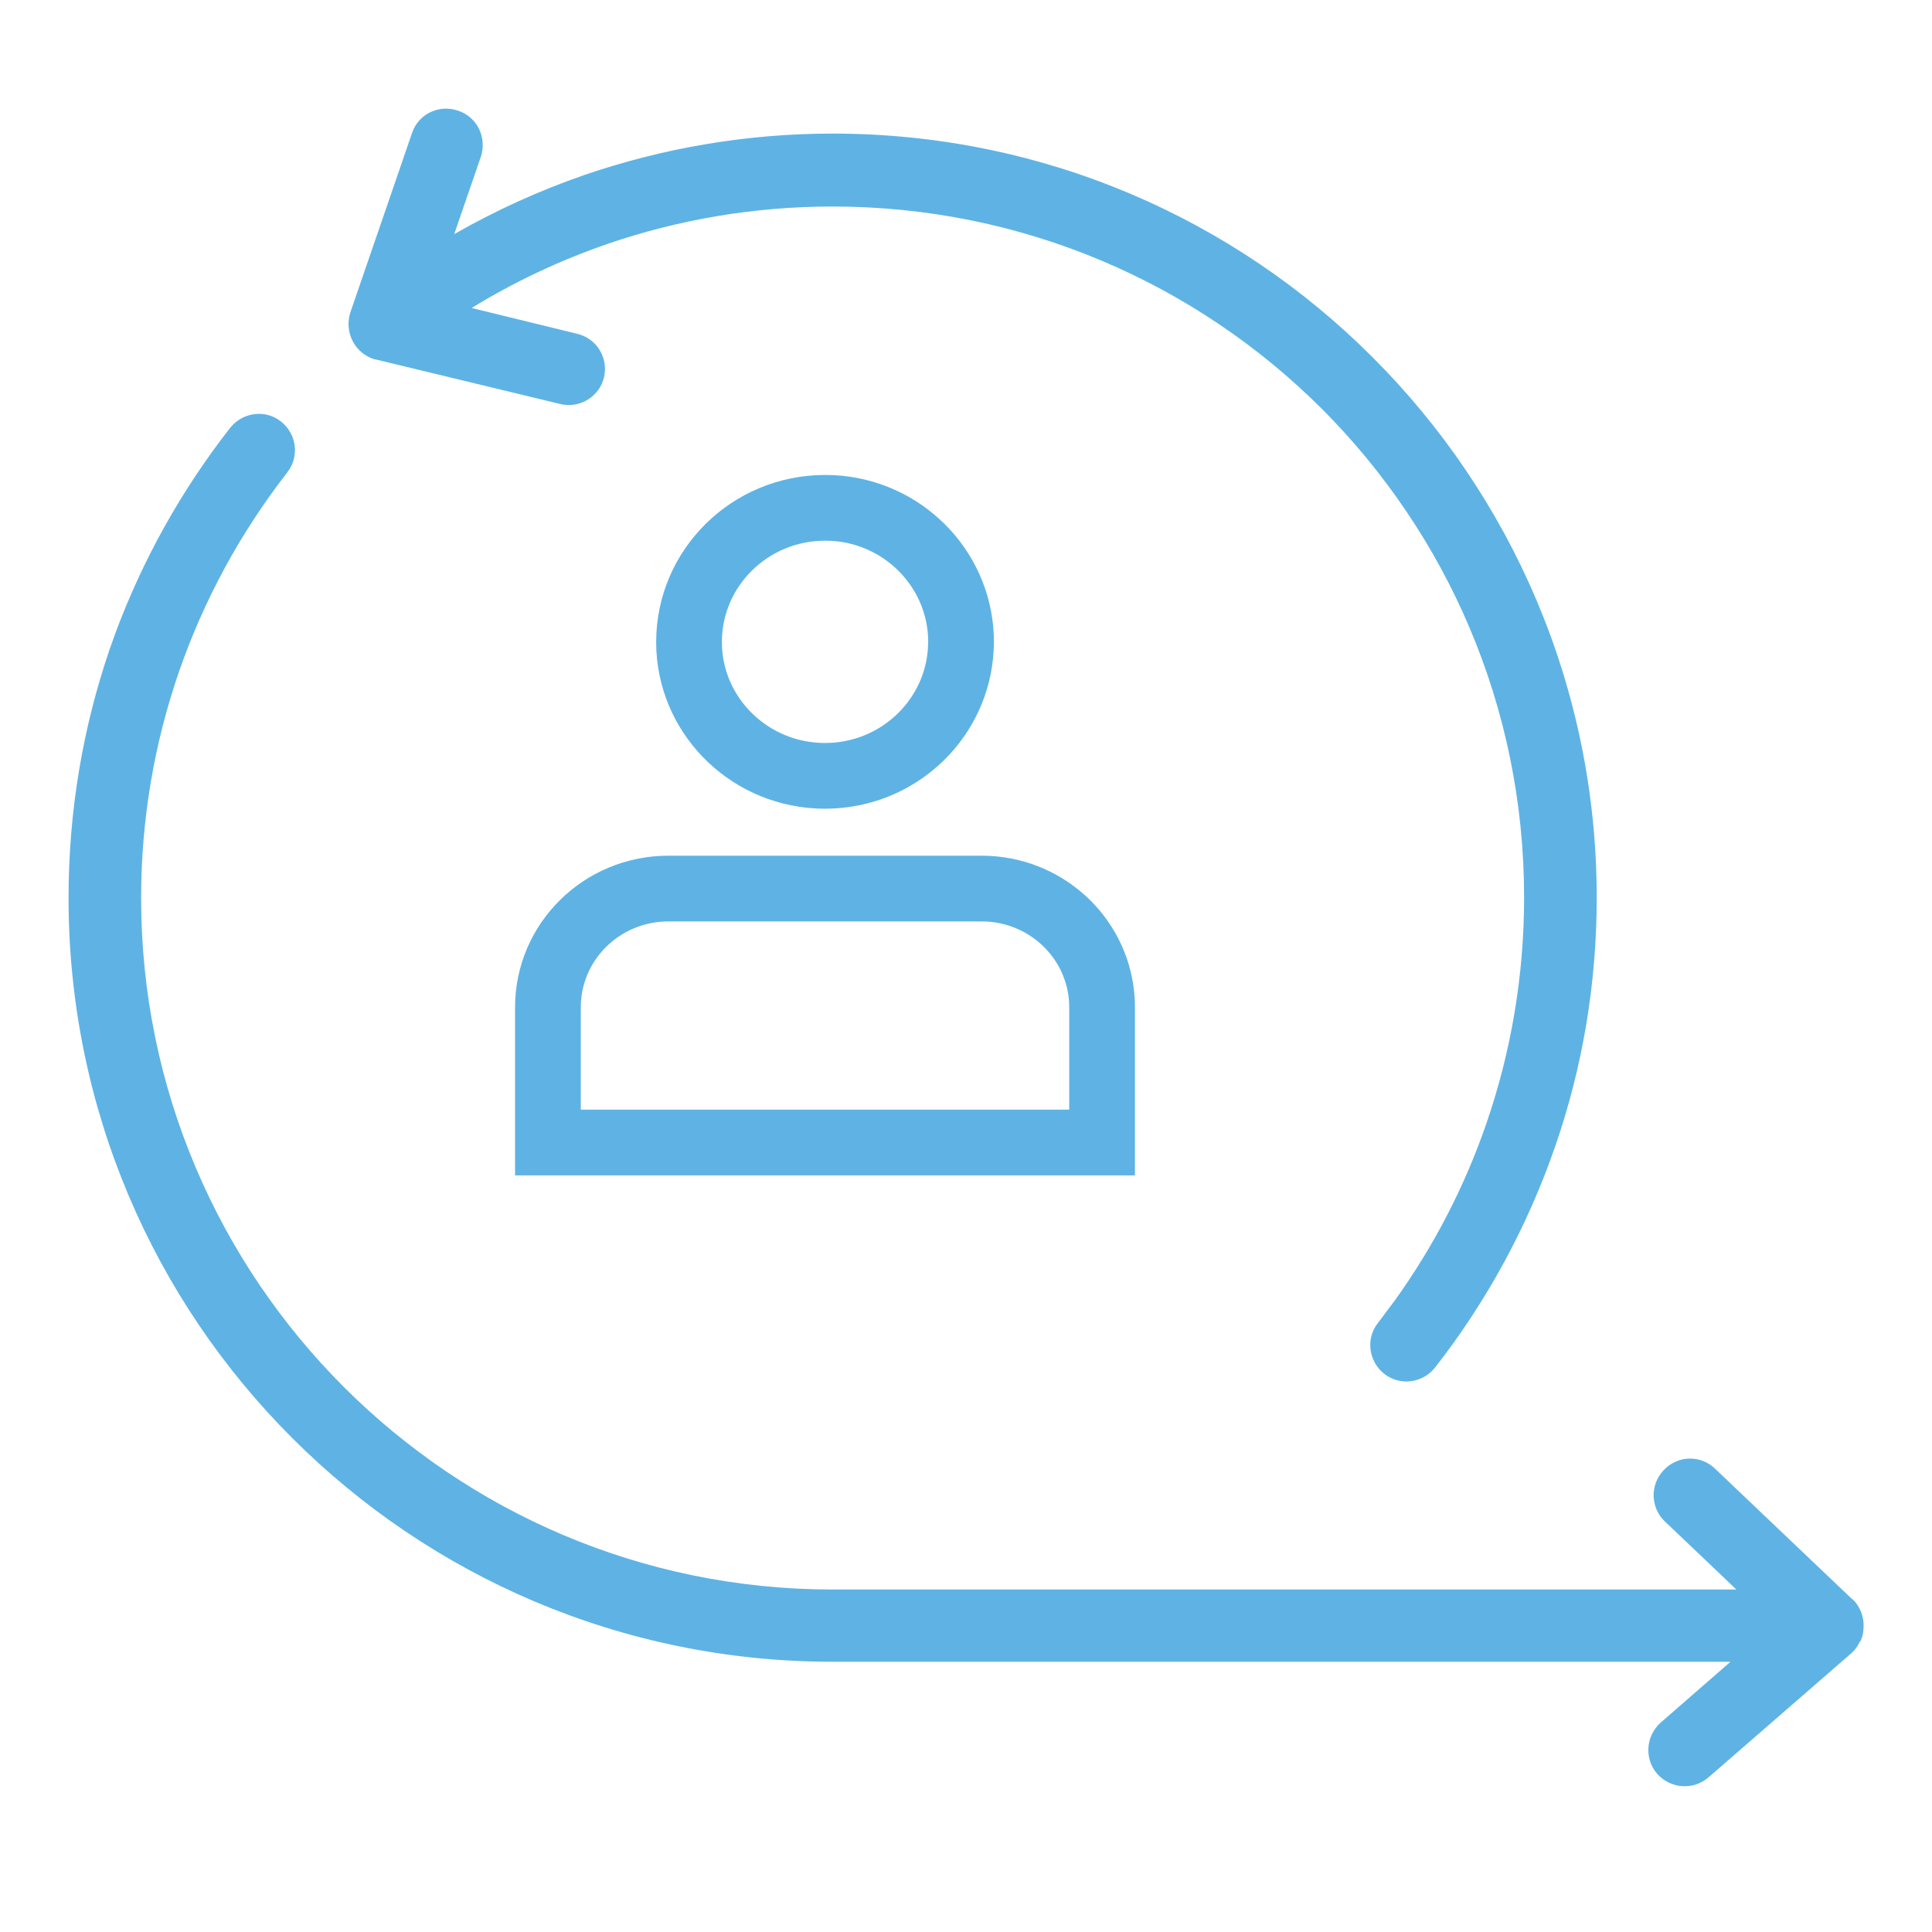
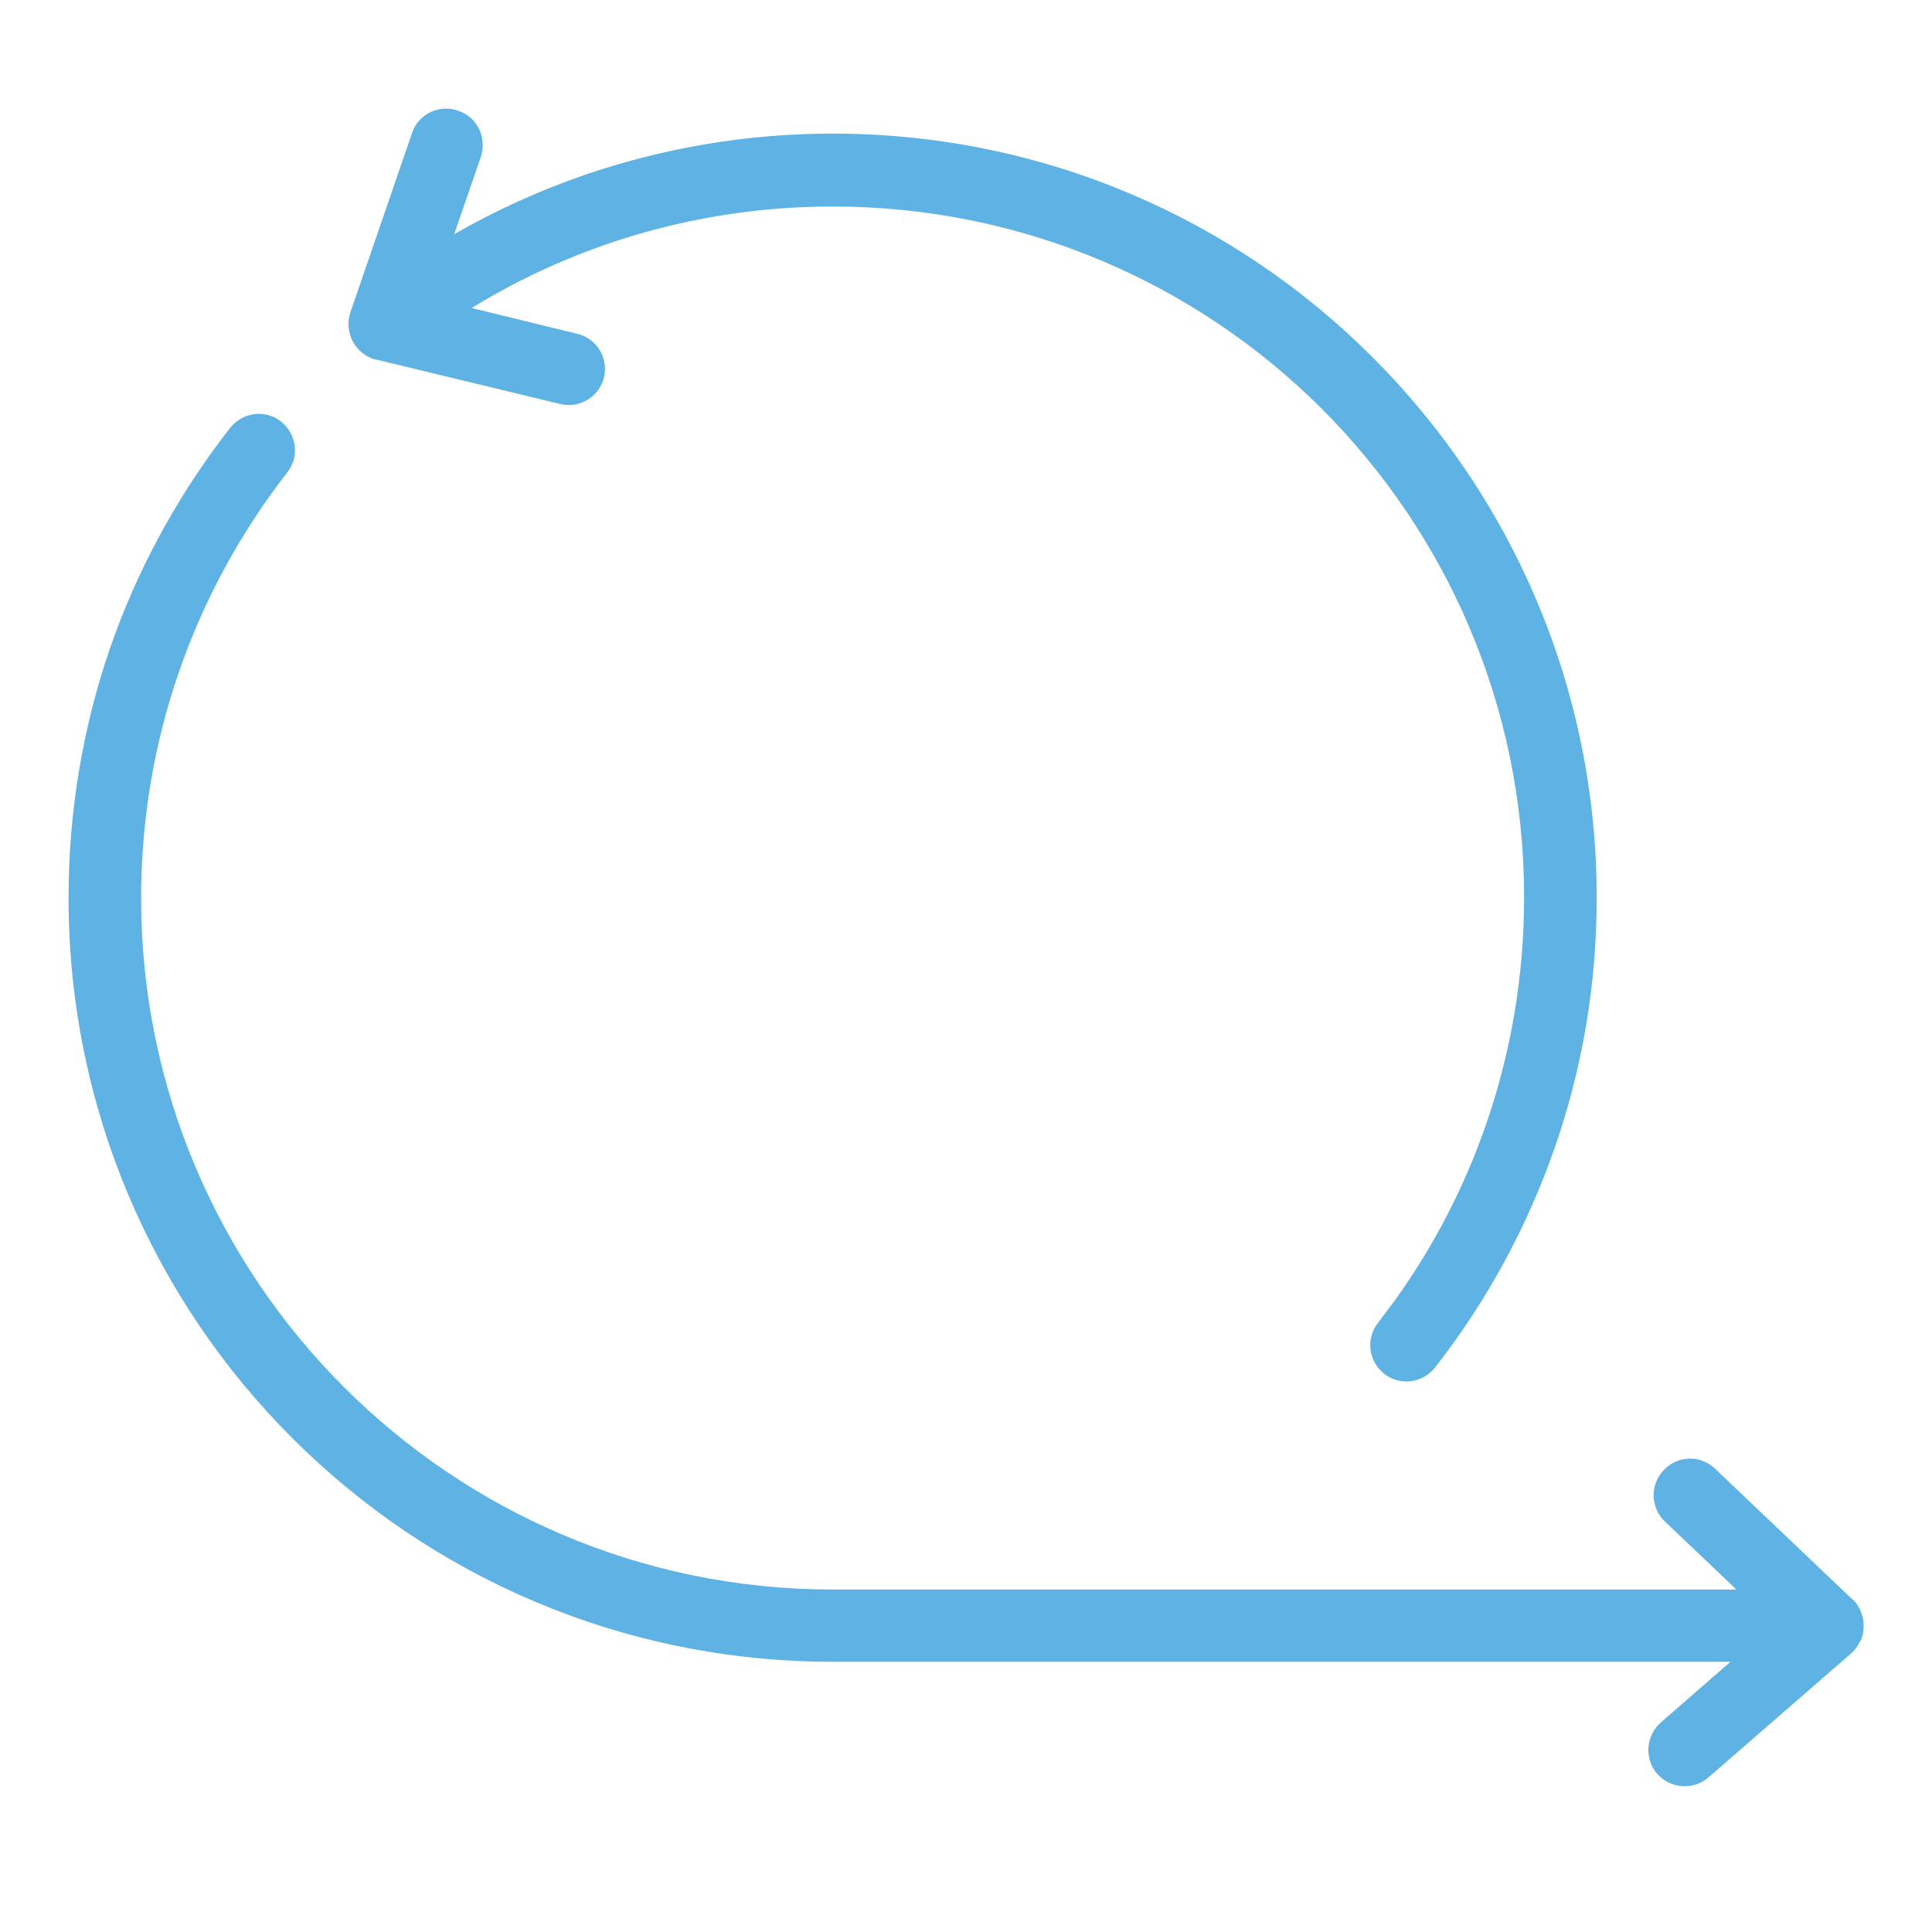
<svg xmlns="http://www.w3.org/2000/svg" width="48" height="48" viewBox="0 0 48 48" fill="none">
  <path d="M5.722 10.625C6.026 10.245 6.591 10.16 6.985 10.475C7.365 10.778 7.45 11.341 7.138 11.734L7.139 11.735C5.981 13.222 5.061 14.904 4.436 16.72C3.836 18.468 3.506 20.351 3.506 22.311C3.506 27.049 5.431 31.348 8.54 34.457C11.649 37.566 15.94 39.491 20.686 39.491H43.14L41.363 37.8L41.361 37.799C41.004 37.454 40.989 36.889 41.333 36.527L41.4 36.462C41.749 36.156 42.27 36.163 42.609 36.488L45.98 39.696C46.021 39.728 46.055 39.761 46.07 39.776L46.081 39.787L46.09 39.798C46.26 40.005 46.324 40.259 46.295 40.502C46.295 40.52 46.292 40.552 46.283 40.591C46.282 40.597 46.282 40.602 46.281 40.606C46.279 40.62 46.276 40.632 46.273 40.64C46.269 40.654 46.265 40.667 46.263 40.672C46.257 40.687 46.257 40.688 46.255 40.693L46.232 40.761L46.209 40.783C46.16 40.89 46.091 40.991 45.996 41.074L42.445 44.16C42.07 44.484 41.505 44.442 41.175 44.073L41.171 44.069C40.847 43.694 40.889 43.129 41.258 42.799L41.261 42.796L42.994 41.286H20.686C15.448 41.286 10.697 39.164 7.266 35.733C3.825 32.301 1.703 27.55 1.703 22.311C1.703 20.146 2.061 18.068 2.725 16.129L2.858 15.755C3.544 13.897 4.517 12.166 5.72 10.627L5.722 10.625ZM10.236 3.307C10.395 2.826 10.915 2.586 11.384 2.751C11.865 2.91 12.099 3.428 11.948 3.892L11.946 3.897L11.285 5.817C12.309 5.231 13.388 4.739 14.513 4.35L14.514 4.349C16.452 3.685 18.53 3.319 20.686 3.319C25.925 3.319 30.675 5.441 34.106 8.881C37.538 12.312 39.67 17.064 39.67 22.303C39.67 24.458 39.312 26.537 38.64 28.476C37.95 30.475 36.936 32.336 35.652 33.978L35.65 33.98C35.345 34.362 34.79 34.442 34.391 34.133L34.387 34.13C34.007 33.826 33.922 33.262 34.235 32.868L34.657 32.305C35.617 30.968 36.391 29.482 36.938 27.886C37.537 26.138 37.866 24.254 37.866 22.294C37.866 17.547 35.941 13.256 32.832 10.148C29.724 7.048 25.425 5.131 20.686 5.131C18.727 5.131 16.851 5.459 15.094 6.059L15.095 6.06C13.899 6.472 12.77 7.006 11.718 7.652L14.347 8.295C14.825 8.411 15.121 8.891 15.006 9.377L15.005 9.379C14.896 9.829 14.459 10.116 14.011 10.055L13.921 10.038L9.366 8.938L9.354 8.935L9.342 8.931C9.355 8.935 9.365 8.936 9.349 8.934C9.339 8.932 9.303 8.927 9.265 8.914L9.258 8.911C8.791 8.743 8.553 8.229 8.704 7.763L8.706 7.758L10.236 3.307Z" fill="#5EB3E4" />
-   <path d="M24.393 22.076L24.547 22.08C26.081 22.159 27.298 23.372 27.377 24.869L27.381 25.02V28.385H13.613V25.02C13.616 23.403 14.944 22.079 16.602 22.076H24.393ZM20.684 12.621C22.415 12.713 23.788 14.088 23.873 15.782L23.877 15.947L23.872 16.091L23.871 16.106V16.125C23.779 17.814 22.407 19.18 20.68 19.271L20.485 19.276H20.473C18.673 19.262 17.218 17.867 17.123 16.13L17.119 15.948C17.119 14.12 18.621 12.621 20.492 12.617L20.684 12.621Z" stroke="#5EB3E4" stroke-width="1.633" />
</svg>